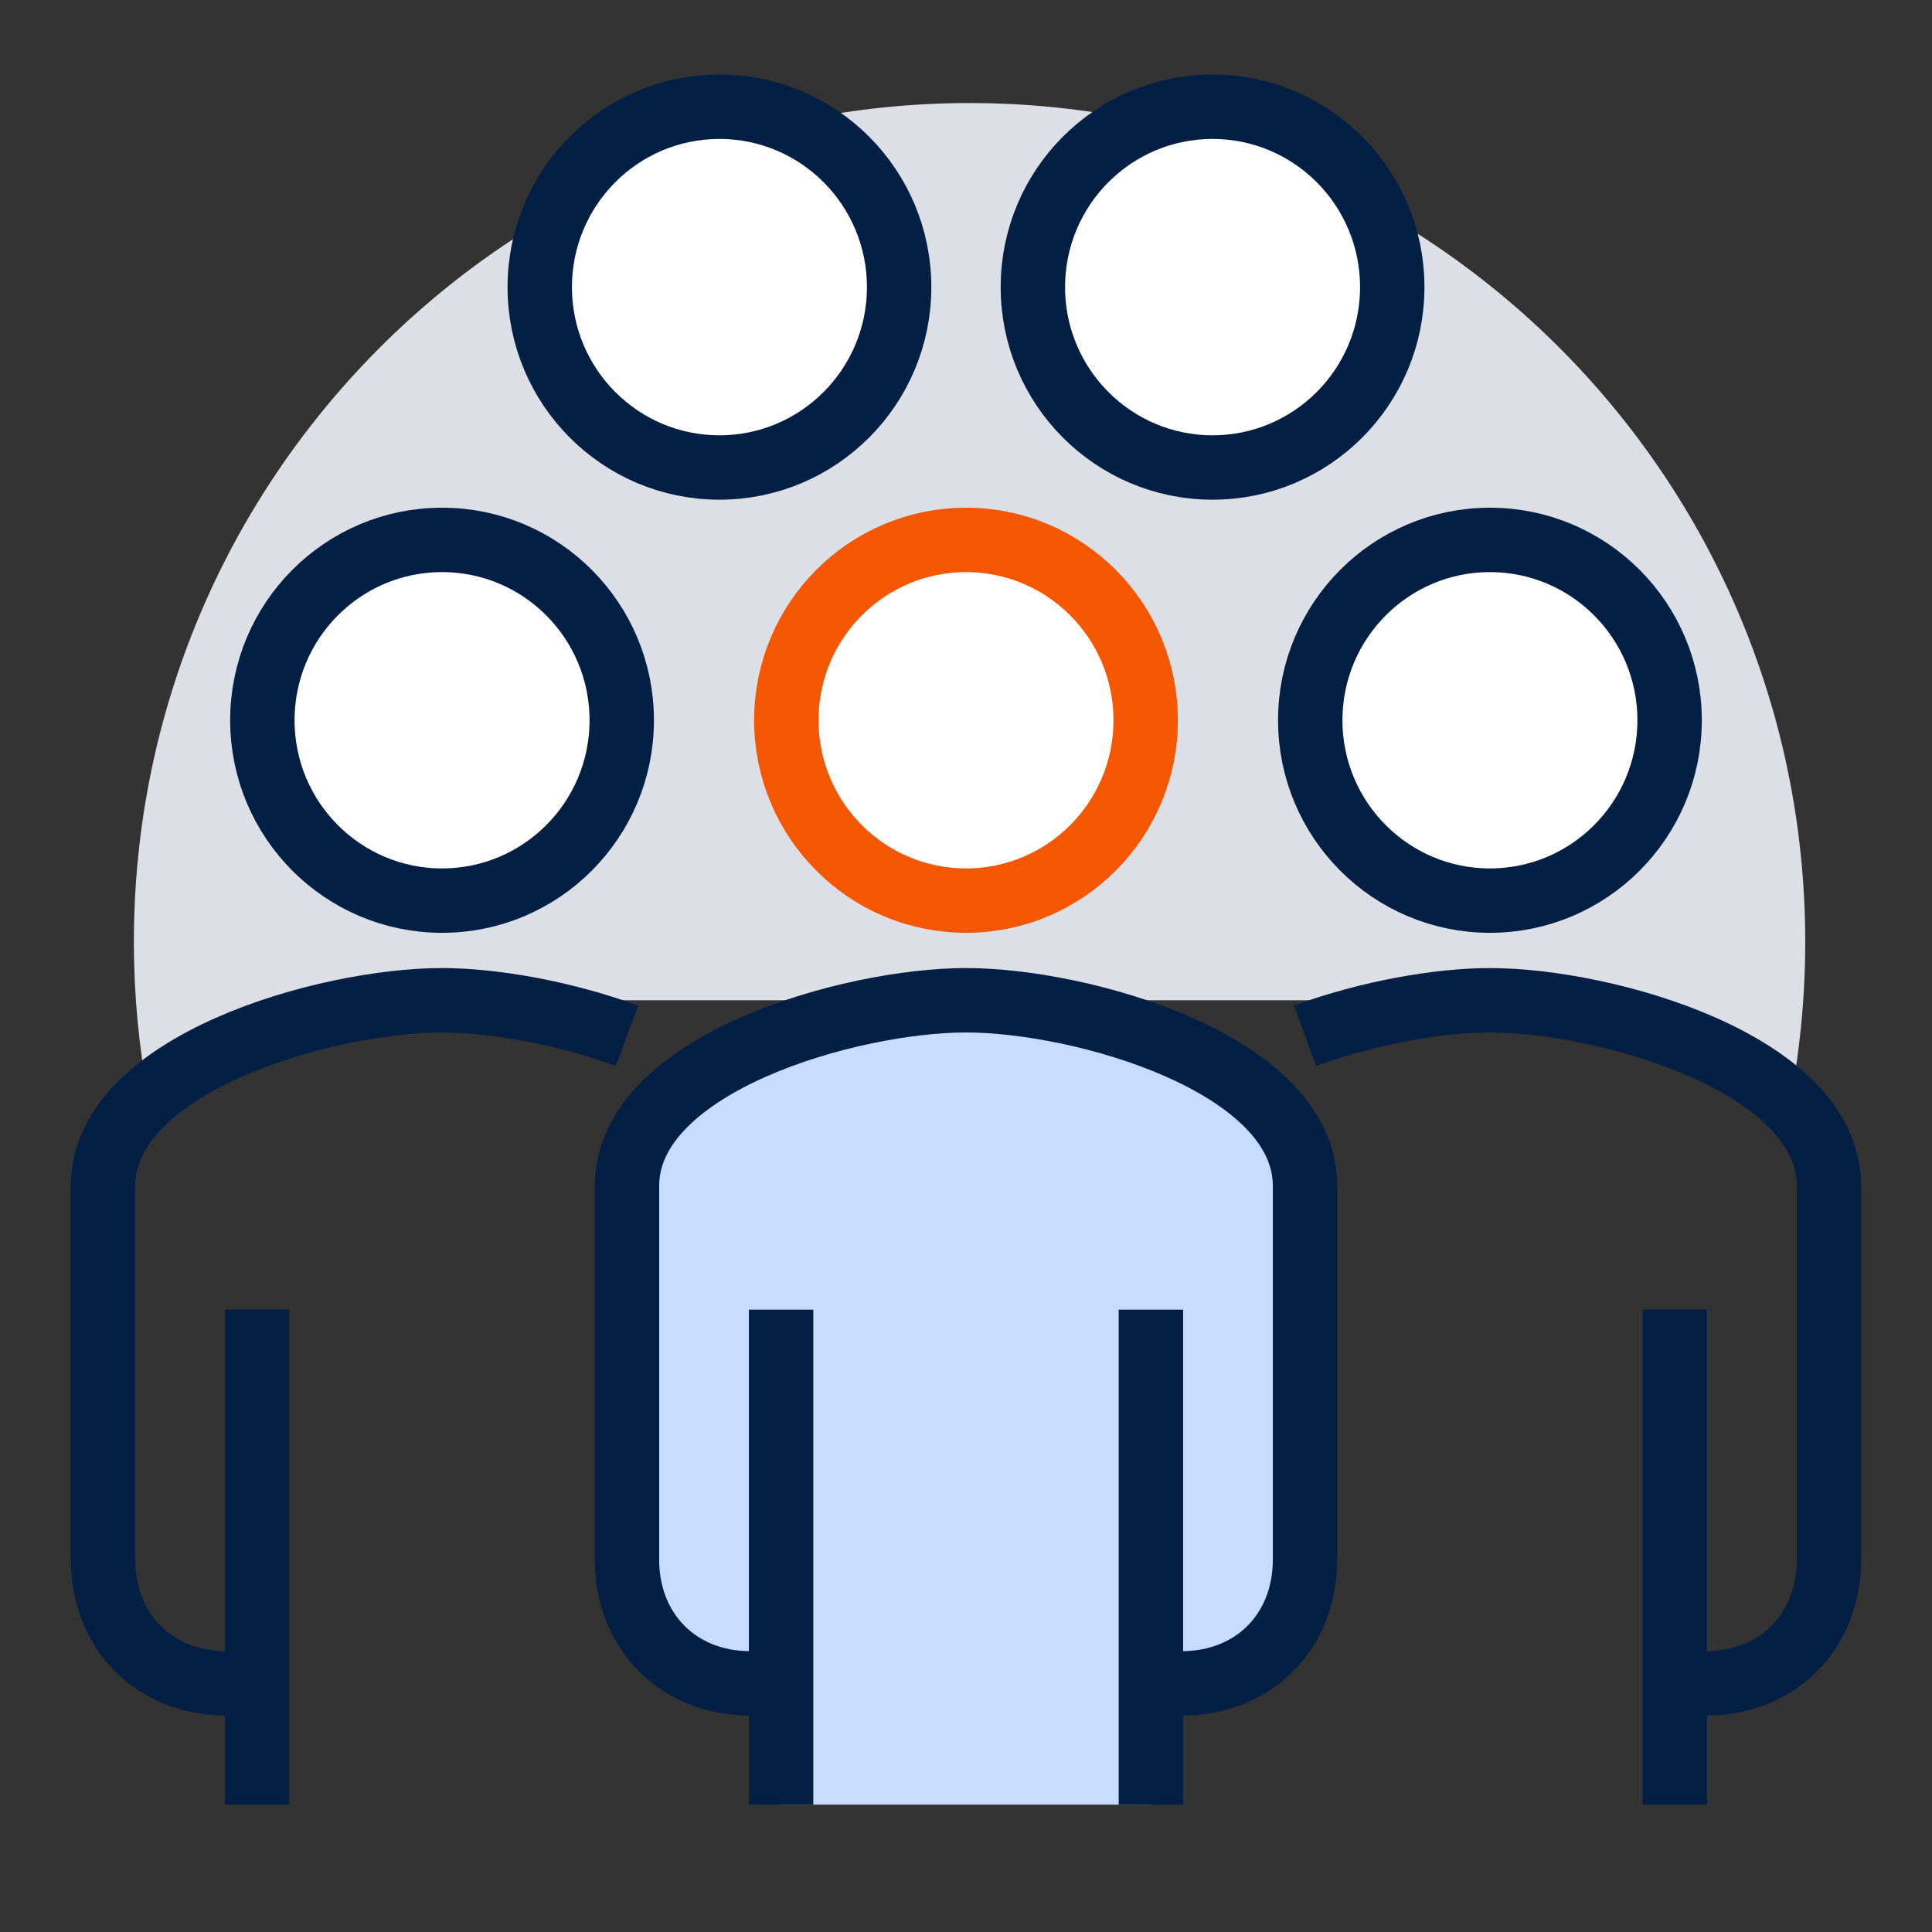
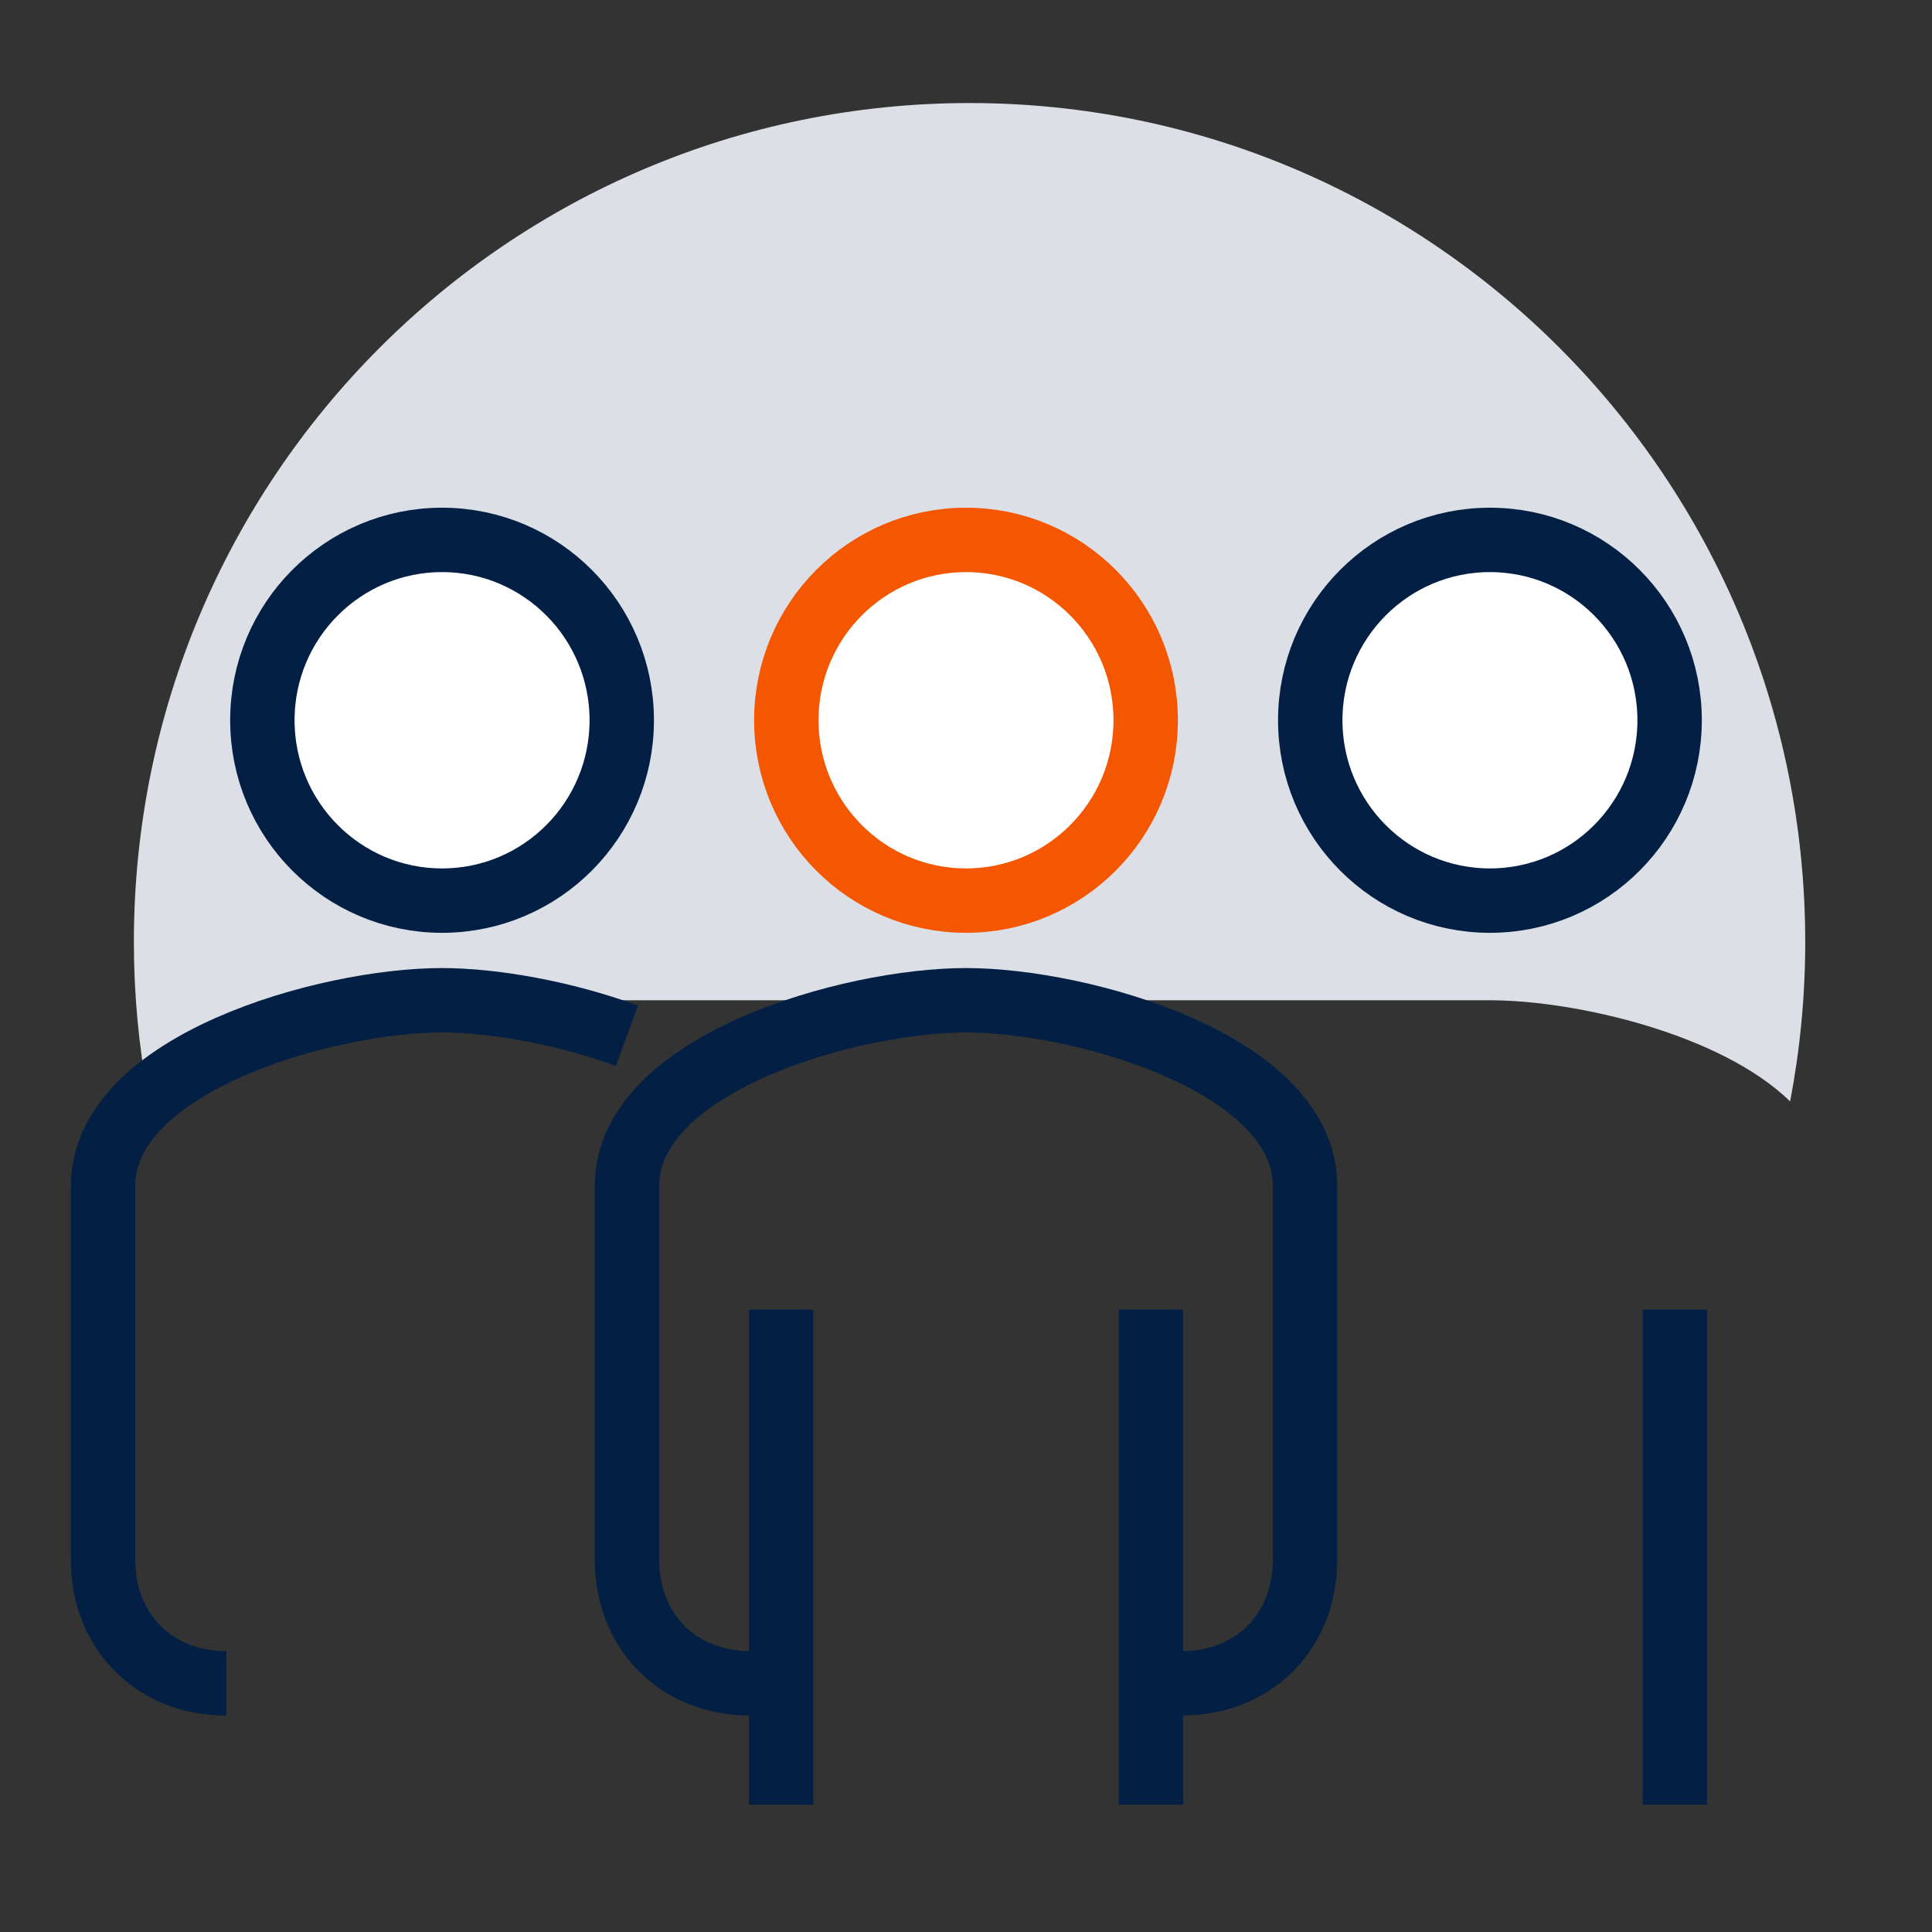
<svg xmlns="http://www.w3.org/2000/svg" width="75" height="75" viewBox="0 0 75 75" fill="none">
  <rect x="0" y="0" width="75" height="75" fill="#333333" stroke="none" />
-   <path d="M37.5 38.83C33.014 38.83 24.339 41.28 24.339 46.036V60.544C24.339 63.343 26.337 65.252 29.125 65.252H30.322V70.056H44.679V65.252H45.875C48.663 65.252 50.661 63.343 50.661 60.544V46.036C50.661 41.28 41.987 38.83 37.5 38.83Z" fill="#C8DCFF" />
  <path d="M37.644 4C19.721 4 5.197 18.58 5.197 36.572C5.197 38.613 5.388 40.607 5.747 42.541C8.511 40.067 13.918 38.83 17.161 38.83H57.839C61.165 38.83 66.813 40.139 69.493 42.757C69.875 40.751 70.079 38.685 70.079 36.572C70.079 18.58 55.554 4 37.632 4H37.644Z" fill="#DCE0E6" />
  <path d="M45.875 65.348C48.663 65.348 50.661 63.343 50.661 60.544V46.036C50.661 41.28 41.987 38.83 37.5 38.83C33.014 38.83 24.339 41.28 24.339 46.036V60.544C24.339 63.343 26.337 65.348 29.125 65.348" stroke="#032044" stroke-width="2.5" stroke-miterlimit="10" />
  <path d="M44.678 70.056V50.84" stroke="#032044" stroke-width="2.5" stroke-miterlimit="10" />
  <path d="M30.322 50.84V70.056" stroke="#032044" stroke-width="2.5" stroke-miterlimit="10" />
-   <path d="M9.982 70.056V50.84" stroke="#032044" stroke-width="2.5" stroke-miterlimit="10" />
  <path d="M24.339 40.211C21.863 39.298 19.111 38.83 17.161 38.83C12.674 38.83 4 41.28 4 46.036V60.544C4 63.343 5.998 65.348 8.786 65.348" stroke="#032044" stroke-width="2.5" stroke-miterlimit="10" />
  <path d="M65.018 70.056V50.84" stroke="#032044" stroke-width="2.5" stroke-miterlimit="10" />
-   <path d="M50.661 40.211C53.137 39.298 55.889 38.83 57.839 38.83C62.326 38.83 71 41.28 71 46.036V60.544C71 63.343 69.002 65.348 66.214 65.348" stroke="#032044" stroke-width="2.5" stroke-miterlimit="10" />
  <path d="M17.161 34.962C21.013 34.962 24.136 31.828 24.136 27.96C24.136 24.093 21.013 20.959 17.161 20.959C13.308 20.959 10.185 24.093 10.185 27.96C10.185 31.828 13.308 34.962 17.161 34.962Z" fill="white" stroke="#032044" stroke-width="2.5" stroke-miterlimit="10" />
  <path d="M37.5 34.962C41.352 34.962 44.475 31.828 44.475 27.96C44.475 24.093 41.352 20.959 37.5 20.959C33.648 20.959 30.525 24.093 30.525 27.96C30.525 31.828 33.648 34.962 37.5 34.962Z" fill="white" stroke="#F55600" stroke-width="2.5" stroke-miterlimit="10" />
  <path d="M57.839 34.962C61.691 34.962 64.814 31.828 64.814 27.96C64.814 24.093 61.691 20.959 57.839 20.959C53.987 20.959 50.864 24.093 50.864 27.96C50.864 31.828 53.987 34.962 57.839 34.962Z" fill="white" stroke="#032044" stroke-width="2.5" stroke-miterlimit="10" />
-   <path d="M47.071 18.148C50.924 18.148 54.047 15.013 54.047 11.146C54.047 7.279 50.924 4.144 47.071 4.144C43.219 4.144 40.096 7.279 40.096 11.146C40.096 15.013 43.219 18.148 47.071 18.148Z" fill="white" stroke="#032044" stroke-width="2.5" stroke-miterlimit="10" />
-   <path d="M27.928 18.148C31.781 18.148 34.904 15.013 34.904 11.146C34.904 7.279 31.781 4.144 27.928 4.144C24.076 4.144 20.953 7.279 20.953 11.146C20.953 15.013 24.076 18.148 27.928 18.148Z" fill="white" stroke="#032044" stroke-width="2.5" stroke-miterlimit="10" />
</svg>